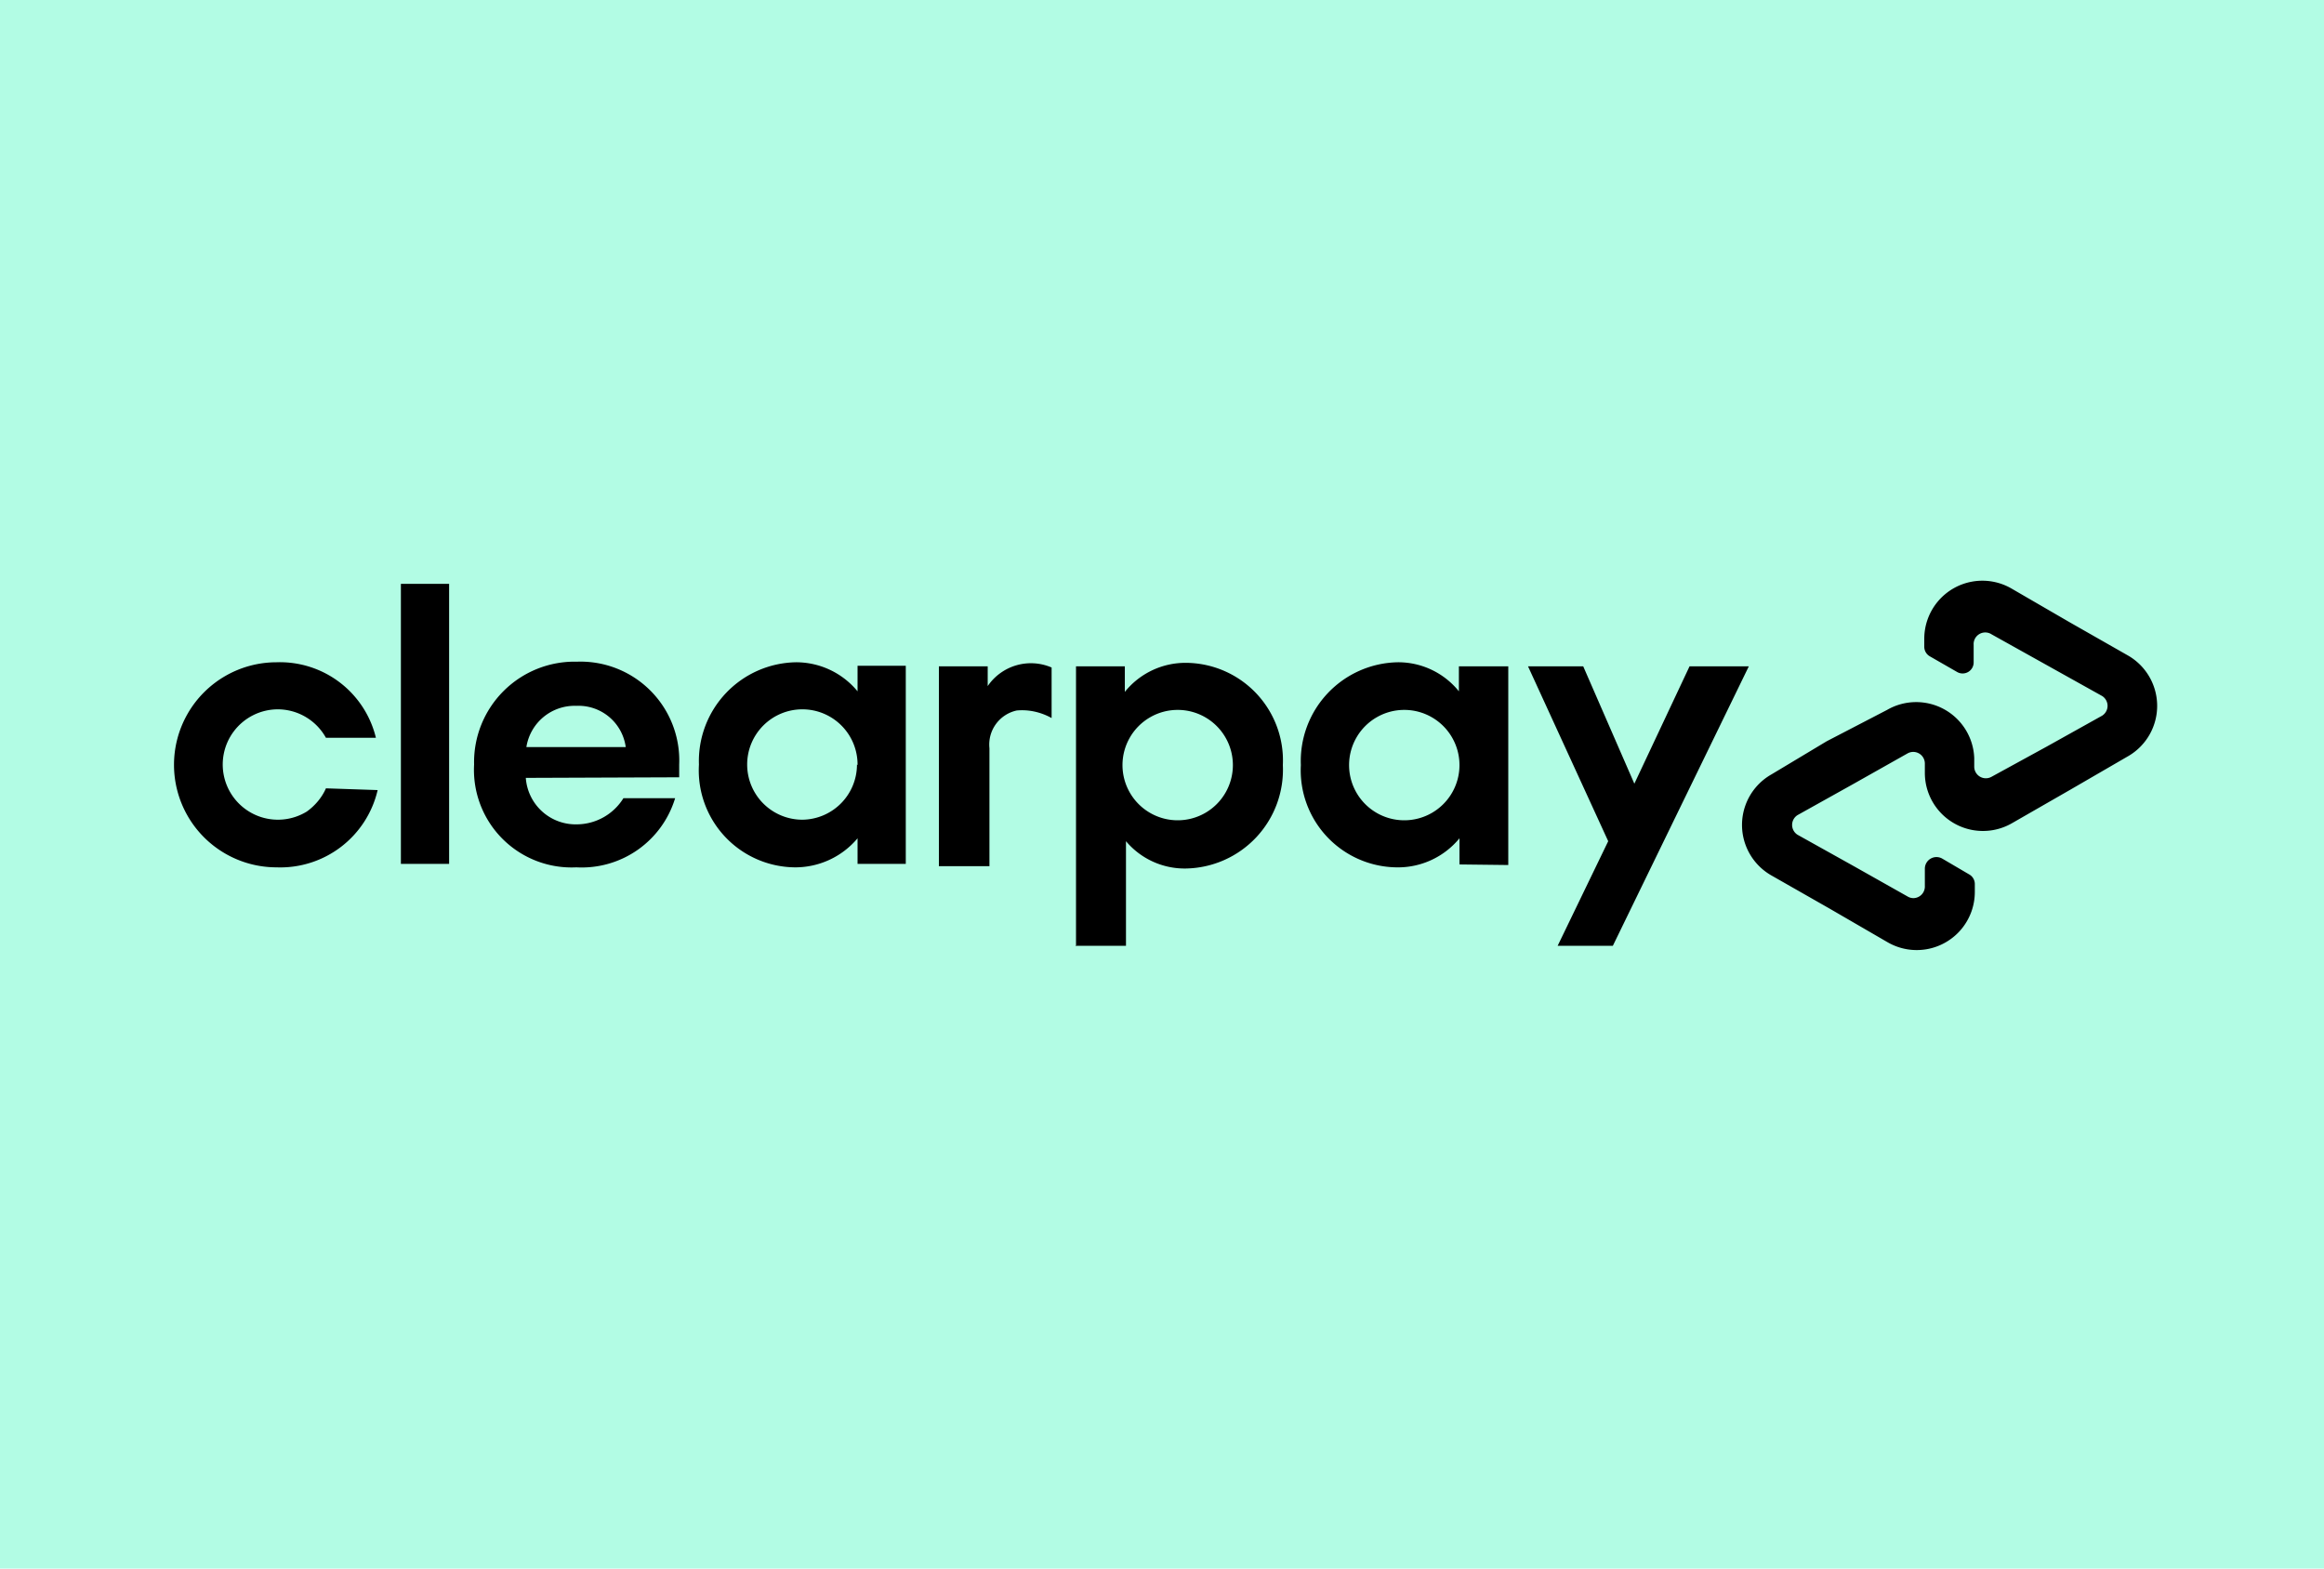
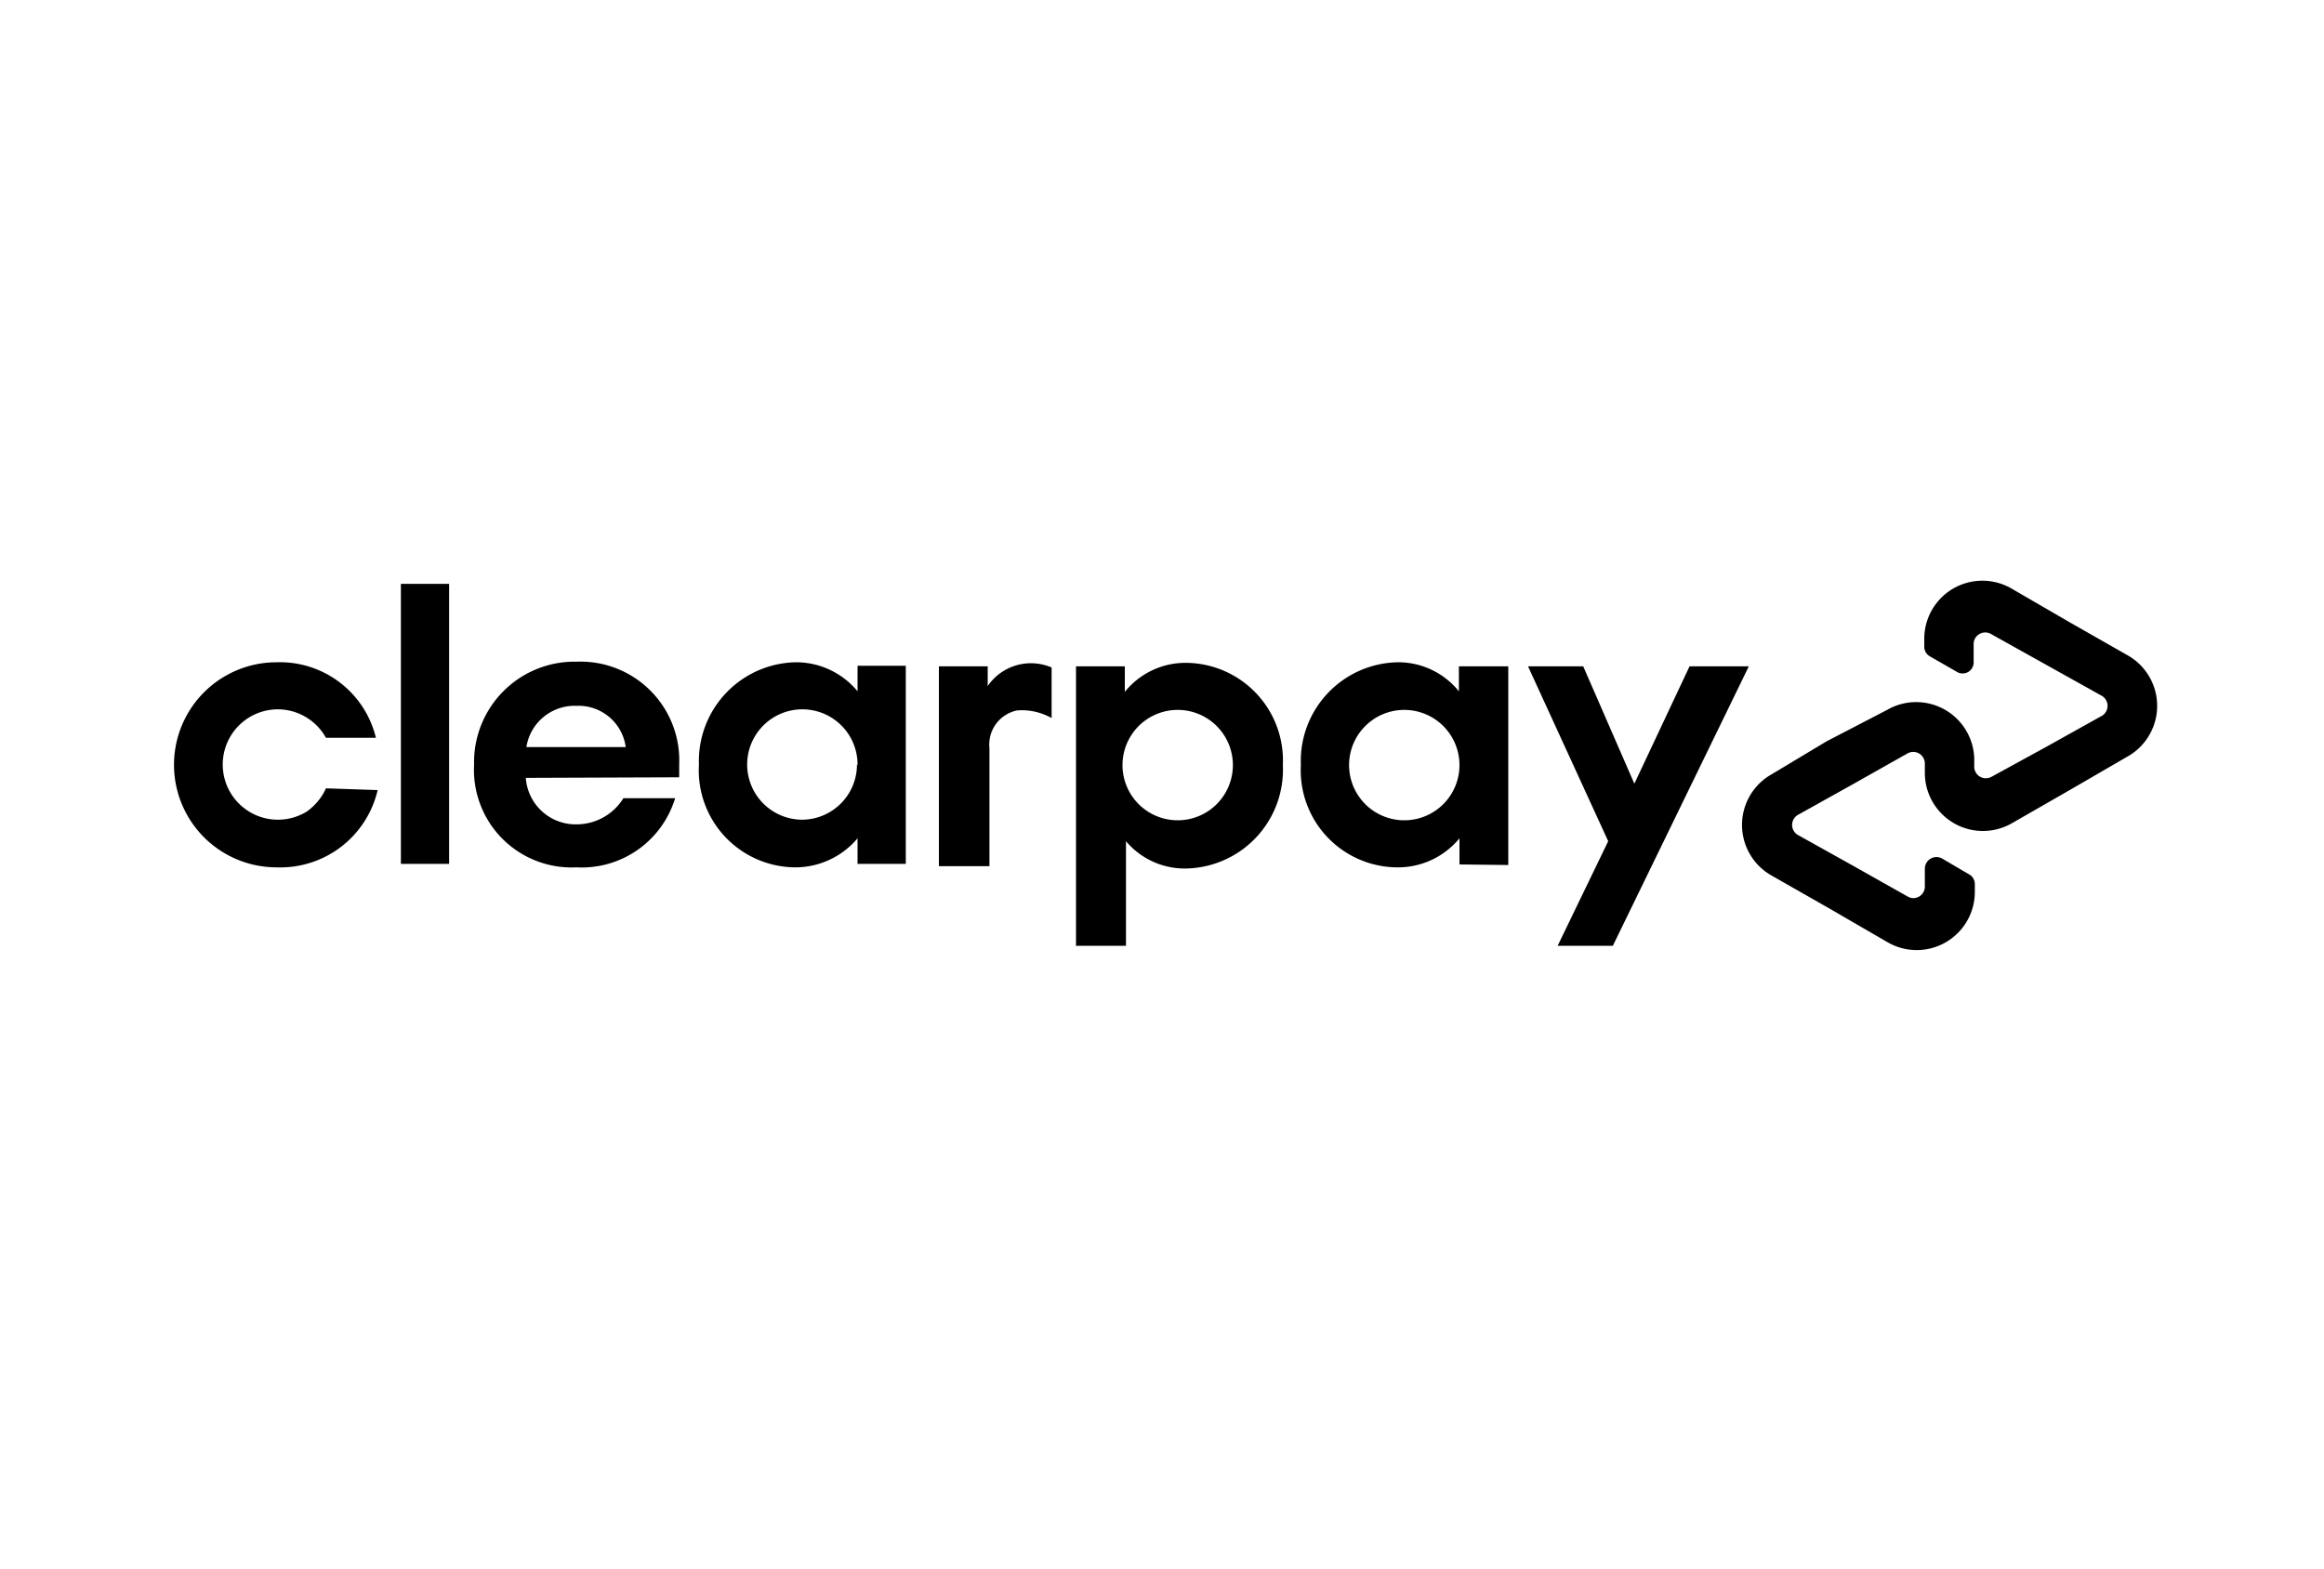
<svg xmlns="http://www.w3.org/2000/svg" width="40" height="27" fill="none" viewBox="0 0 40 27">
-   <path fill="#B2FCE4" d="M0 0h40v27H0z" />
  <path fill="#000" d="m30.1 11.47-2.34 4.81h-.95l.87-1.8-1.38-3.01h.95l.88 2.02.95-2.02h1.01Zm-8.88 1.7a.95.95 0 1 0-1.9 0 .95.95 0 0 0 1.9 0Zm-2.7 3.1v-4.8h.84v.44a1.34 1.34 0 0 1 1.07-.5 1.68 1.68 0 0 1 1.65 1.76 1.7 1.7 0 0 1-1.67 1.78 1.32 1.32 0 0 1-1.03-.47v1.8h-.87Zm6.6-3.1a.95.95 0 1 0-1.9 0 .95.95 0 0 0 1.9 0Zm0 1.71v-.45a1.37 1.37 0 0 1-1.09.5 1.67 1.67 0 0 1-1.64-1.76 1.7 1.7 0 0 1 1.67-1.77 1.34 1.34 0 0 1 1.05.5v-.43h.85v3.42l-.85-.01ZM17 11.81a.9.9 0 0 1 1.1-.32v.87c-.18-.1-.39-.15-.6-.13a.6.6 0 0 0-.47.65v2.03h-.87v-3.44H17v.34Zm19.62-.53-1-.57-1-.58a1 1 0 0 0-1.5.87v.13a.19.19 0 0 0 .1.17l.47.27a.19.19 0 0 0 .28-.17v-.3a.2.2 0 0 1 .31-.18l.95.53.95.53a.2.2 0 0 1 0 .34l-.95.53-.95.52a.2.2 0 0 1-.3-.17v-.15a1 1 0 0 0-1.5-.83l-1.04.54-.95.57a1 1 0 0 0 0 1.74l1 .57 1 .58a1 1 0 0 0 1.5-.87v-.13a.19.19 0 0 0-.1-.17l-.46-.27a.2.2 0 0 0-.3.17v.3a.2.2 0 0 1-.2.21.2.2 0 0 1-.1-.03l-.94-.53-.95-.53a.2.2 0 0 1 0-.34l.95-.53.94-.53a.2.2 0 0 1 .3.17v.16a1 1 0 0 0 1.5.87l1.01-.58 1-.58a1 1 0 0 0-.02-1.73ZM6.5 13.6a1.72 1.72 0 0 1-1.74 1.33 1.76 1.76 0 1 1 0-3.53 1.7 1.7 0 0 1 1.71 1.3h-.86a.95.95 0 0 0-.83-.49.95.95 0 1 0 .5 1.76c.14-.1.26-.24.33-.4l.89.03Zm.4 1.27v-4.82h.83v4.82H6.9Zm2.15-1.48a.86.86 0 0 0 .88.8.95.95 0 0 0 .8-.45h.89a1.68 1.68 0 0 1-1.7 1.19 1.68 1.68 0 0 1-1.76-1.77 1.73 1.73 0 0 1 1.77-1.77 1.7 1.7 0 0 1 1.76 1.77v.22l-2.64.01Zm1.72-.53a.82.82 0 0 0-.85-.71.84.84 0 0 0-.86.71h1.7Zm3.99 2.01v-.44a1.4 1.4 0 0 1-1.08.5 1.67 1.67 0 0 1-1.65-1.77 1.7 1.7 0 0 1 1.67-1.76 1.37 1.37 0 0 1 1.06.5v-.44h.83v3.41h-.83Zm0-1.7a.95.95 0 1 0-.95.94.95.95 0 0 0 .94-.95Z" />
</svg>